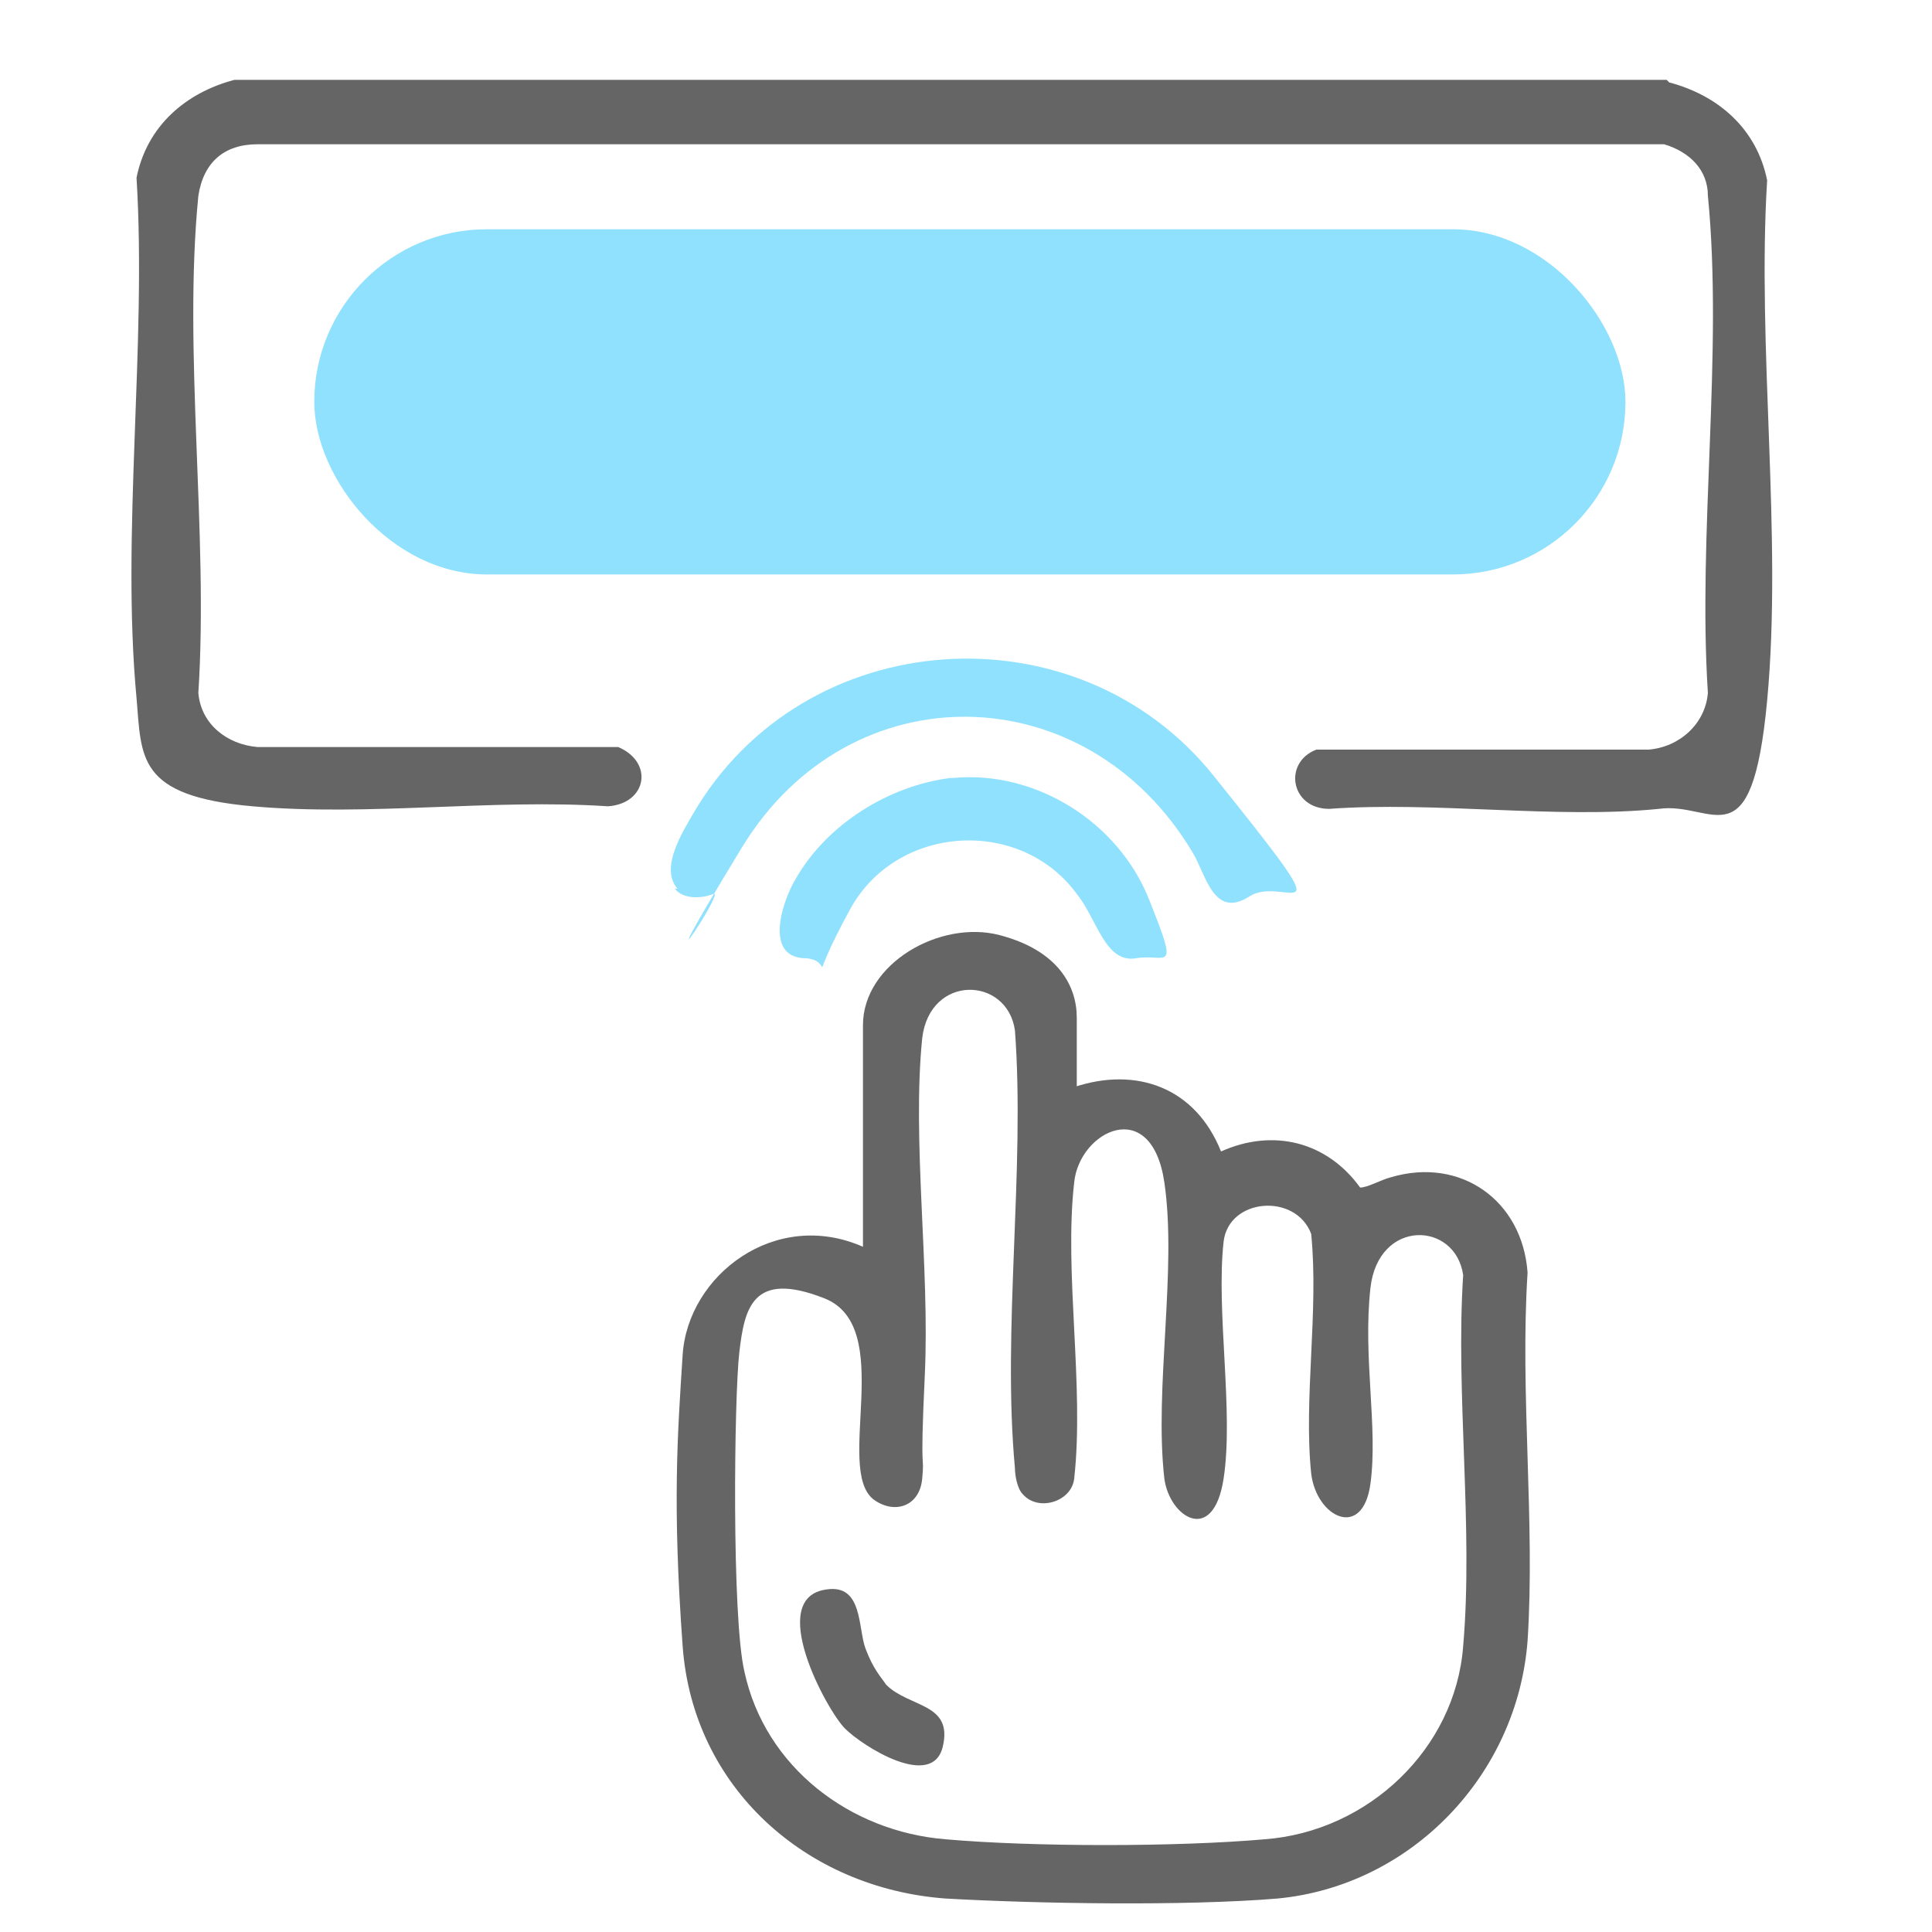
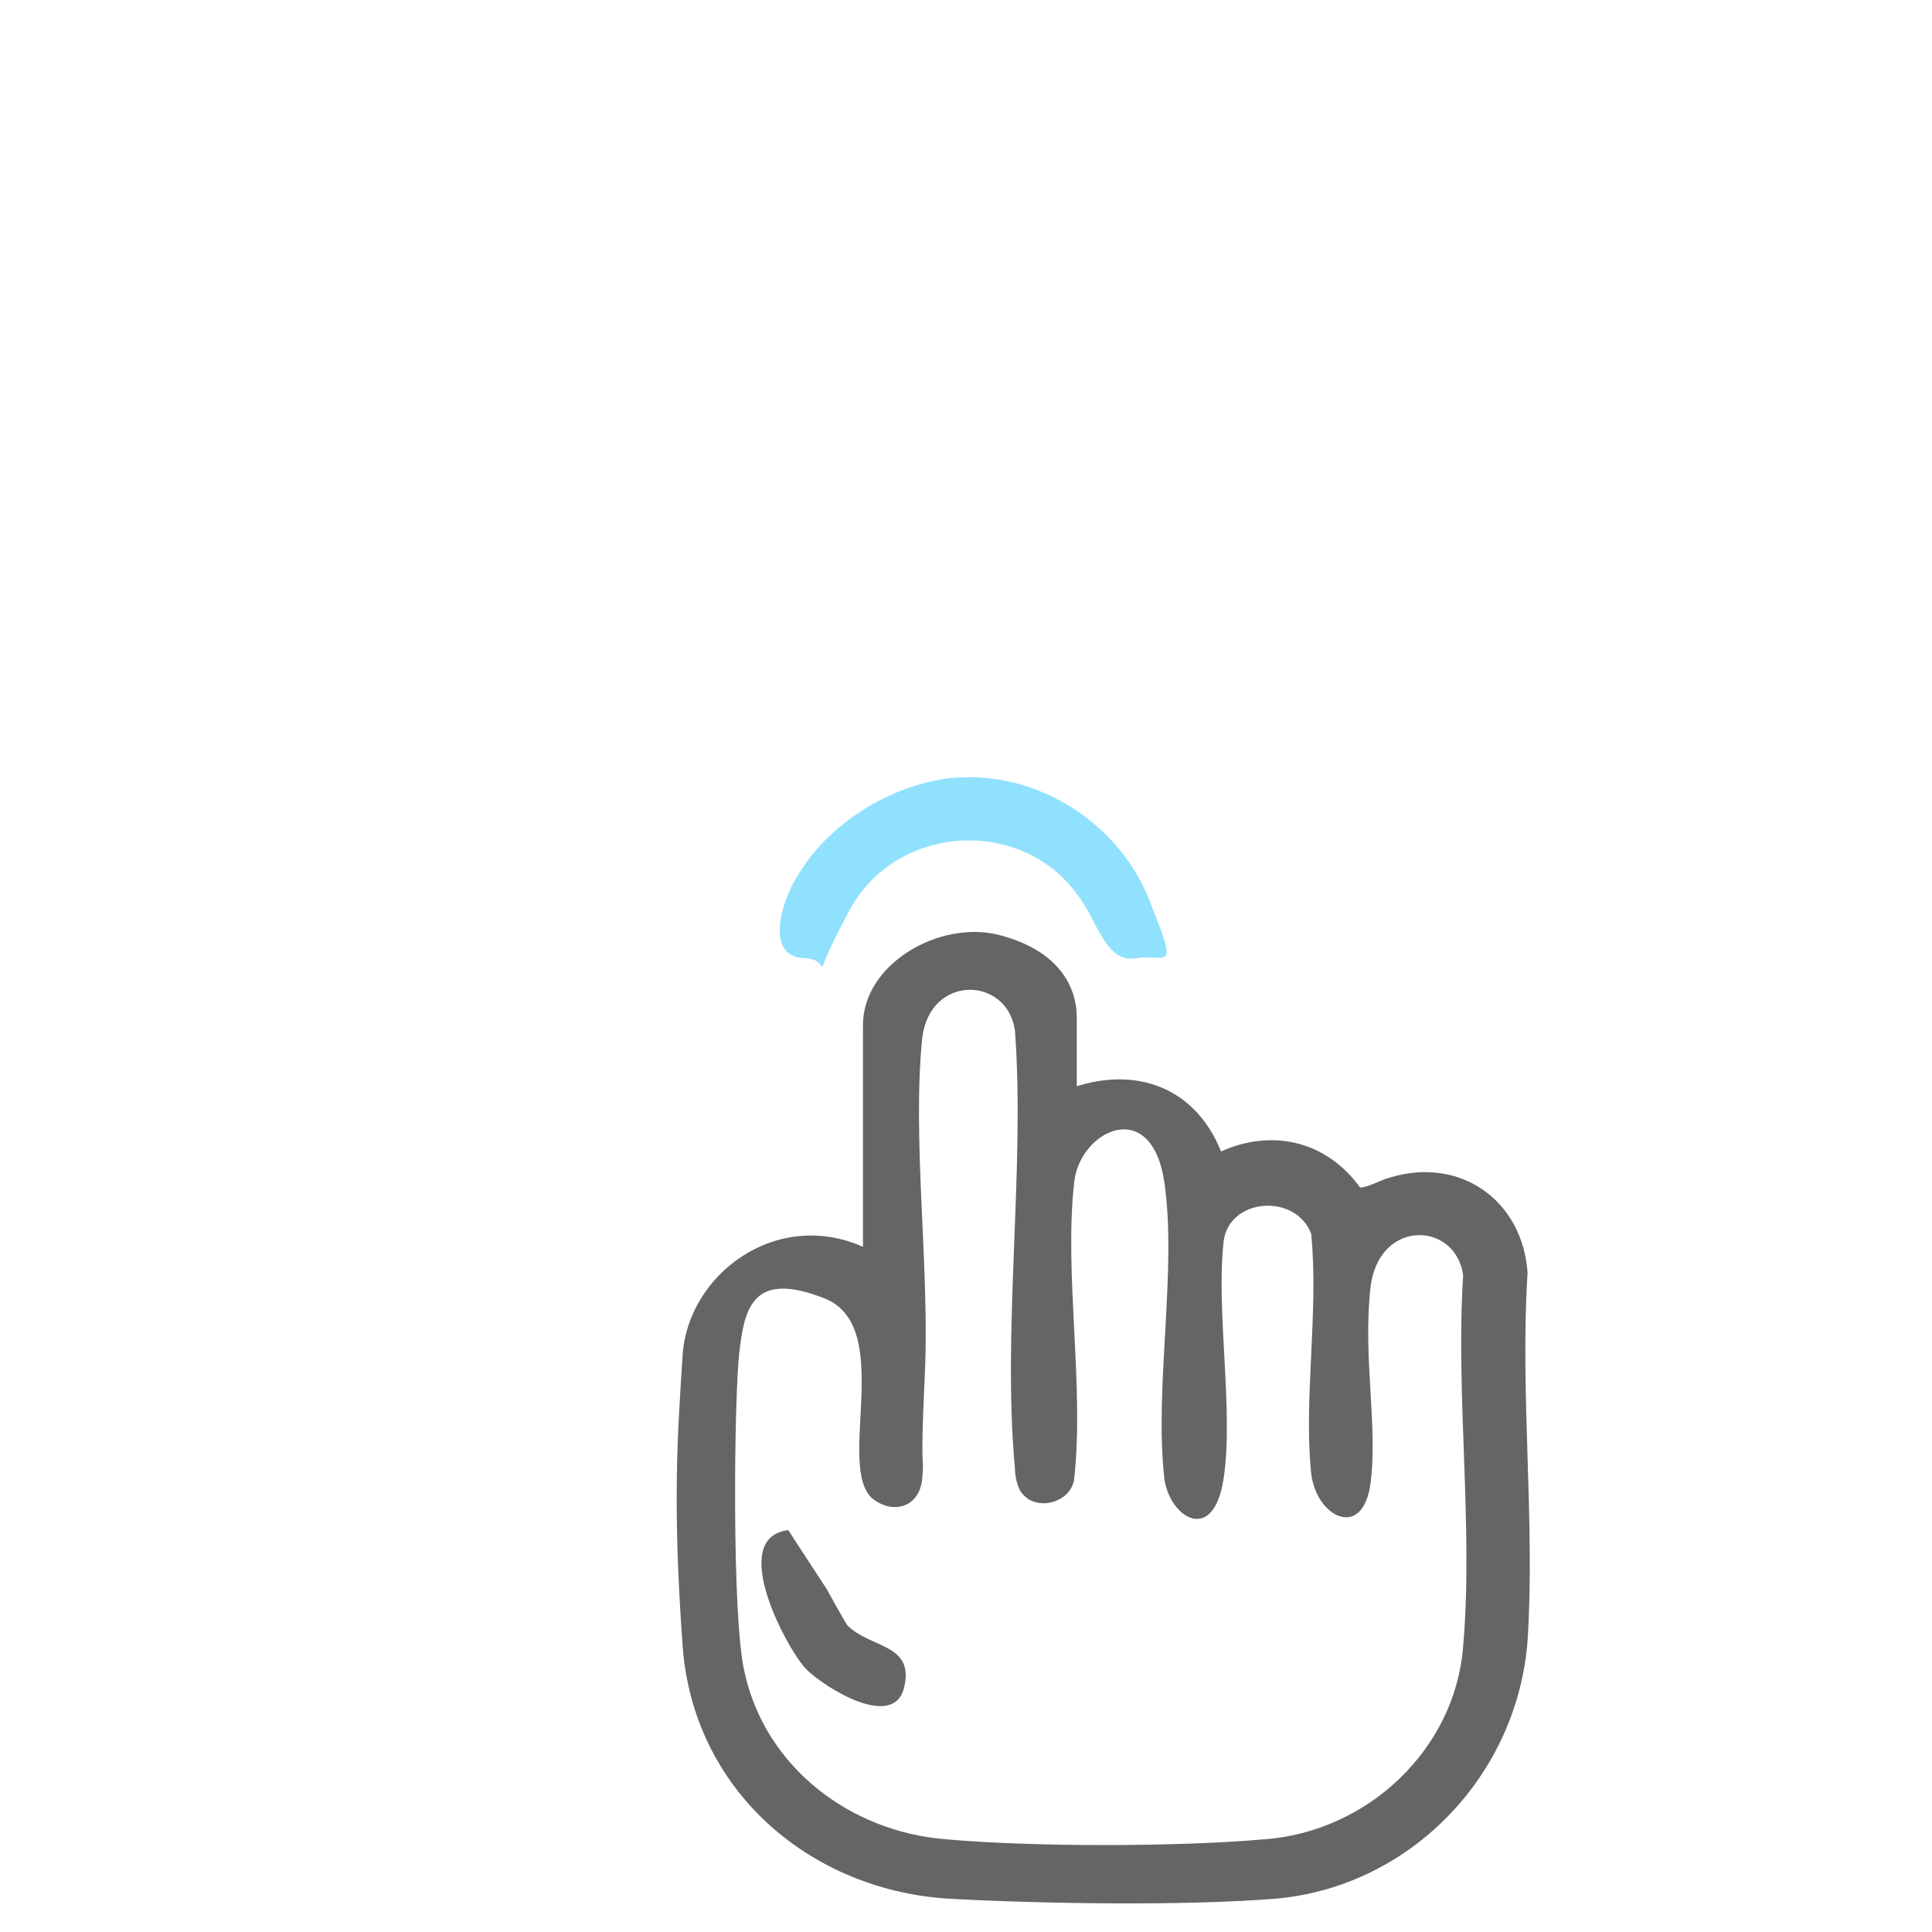
<svg xmlns="http://www.w3.org/2000/svg" id="Layer_1" version="1.1" viewBox="0 0 75 75">
  <defs>
    <style>
      .st0 {
        fill: #656565;
      }

      .st1 {
        fill: #90e1fe;
      }
    </style>
  </defs>
-   <path class="st0" d="M64.8,3.2c1.9.5,3.4,1.8,3.8,3.8-.4,6.5.6,13.8,0,20.2s-2.1,3.9-4.2,4.2c-4,.4-8.7-.3-12.8,0-1.5,0-1.8-1.8-.5-2.3h12.9c1.2-.1,2.2-1,2.3-2.2-.4-6.2.6-13.2,0-19.3,0-1-.7-1.7-1.7-2H10c-1.3,0-2.1.7-2.3,2-.6,6.1.4,13.1,0,19.3.1,1.2,1.1,2,2.3,2.1h14c1.4.6,1.1,2.2-.4,2.3-4.5-.3-9.3.4-13.8,0s-4.3-1.9-4.5-4.2c-.6-6.4.4-13.7,0-20.2.4-2,1.9-3.3,3.8-3.8h55.6Z" />
  <path class="st0" d="M41.7,42.2c2.4-.8,4.7,0,5.7,2.5,2-.9,4.1-.4,5.4,1.4.3,0,.8-.3,1.2-.4,2.7-.8,5.1.9,5.3,3.7-.3,4.7.3,9.7,0,14.3-.4,5.2-4.5,9.5-9.7,10-3.6.3-9.4.2-12.9,0-5.4-.4-9.8-4.3-10.2-9.8s-.2-8.2,0-11.3,3.6-5.7,7-4.2v-8.6c0-2.4,3-4.1,5.3-3.5s3,2,3,3.2v2.8ZM39.7,58c-.2-.2-.3-.7-.3-1-.5-5.4.4-11.6,0-17-.3-2.1-3.3-2.2-3.6.3-.4,4,.3,8.9.1,13.1s0,2.9-.1,4-1.1,1.4-1.9.8c-1.5-1.2.9-6.7-1.9-7.8s-3.1.4-3.3,2.1-.3,10.3.2,12.4c.8,3.7,4.1,6.2,7.8,6.5,3.4.3,9,.3,12.4,0,4-.3,7.4-3.5,7.7-7.5.4-4.6-.3-9.8,0-14.4-.3-2.1-3.3-2.2-3.6.5s.3,5.4,0,7.6-2.1,1.3-2.3-.4c-.3-2.9.3-6.3,0-9.3-.6-1.6-3.2-1.4-3.4.3-.3,2.7.4,6.6,0,9.2s-2.1,1.5-2.3,0c-.4-3.5.5-8.1,0-11.5s-3.3-2-3.5,0c-.4,3.5.4,7.9,0,11.5-.1.9-1.4,1.3-2,.6Z" />
-   <path class="st1" d="M26.3,34.5c-.7-.8.2-2.2.6-2.9,4.3-7.4,14.9-8.1,20.2-1.5s2.8,3.8,1.4,4.7-1.7-.9-2.2-1.7c-4.1-6.9-13.3-7.1-17.5-.2s-.6,1.6-1.1,1.8-1.2.2-1.5-.2Z" />
  <path class="st1" d="M37,30.2c3.2-.3,6.4,1.7,7.6,4.7s.7,2.1-.5,2.3-1.5-1.5-2.3-2.5c-2.2-3-7-2.7-8.8.6s-.5,2-1.7,1.9c-1.7,0-.9-2.3-.4-3.1,1.2-2.1,3.6-3.6,6-3.9Z" />
-   <path class="st0" d="M32.1,61.7c1.4-.2,1.2,1.5,1.5,2.3s.6,1.1.8,1.4c.9.9,2.6.7,2.2,2.4s-3.1,0-3.8-.7-3.1-5.1-.7-5.4Z" />
-   <rect class="st1" x="12.2" y="8.9" width="50.9" height="13.4" rx="6.7" ry="6.7" />
+   <path class="st0" d="M32.1,61.7s.6,1.1.8,1.4c.9.9,2.6.7,2.2,2.4s-3.1,0-3.8-.7-3.1-5.1-.7-5.4Z" />
</svg>